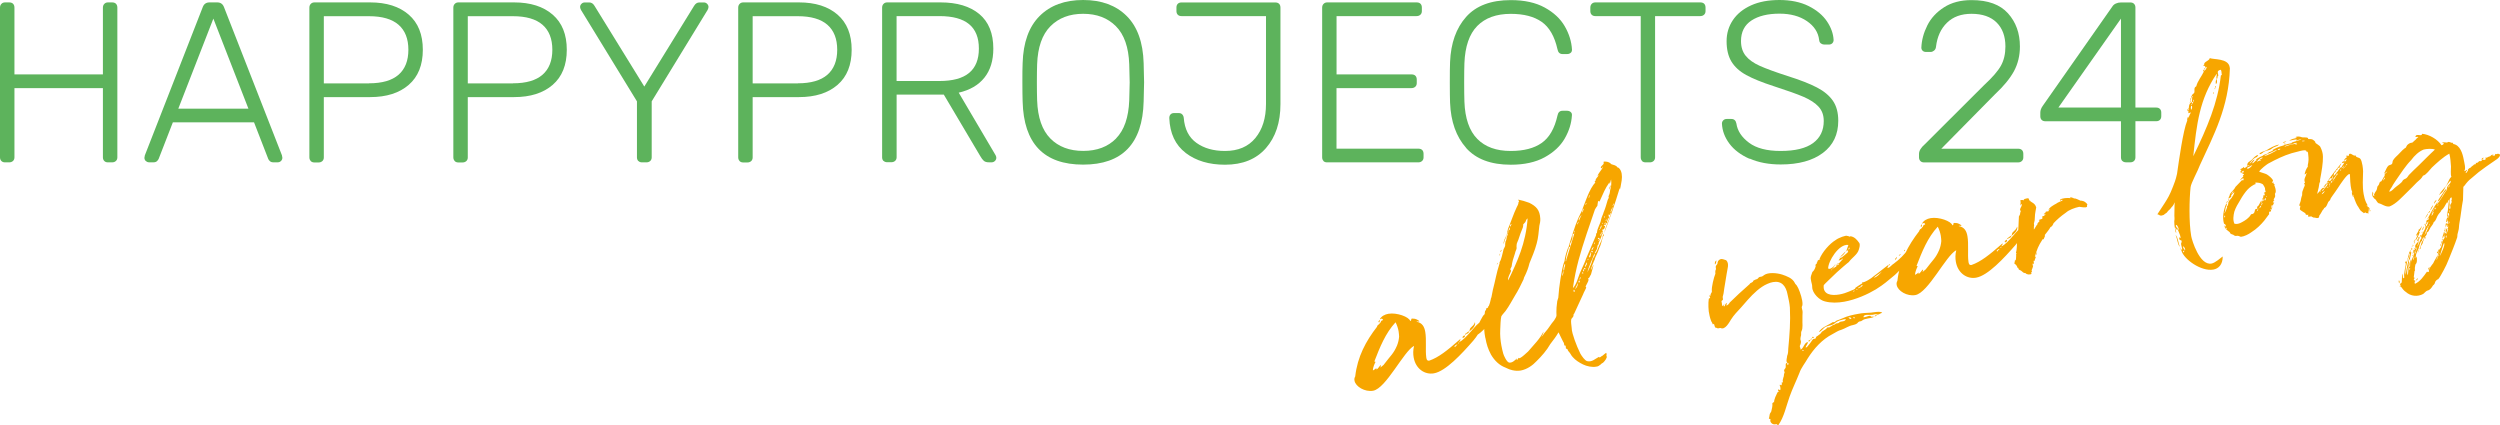
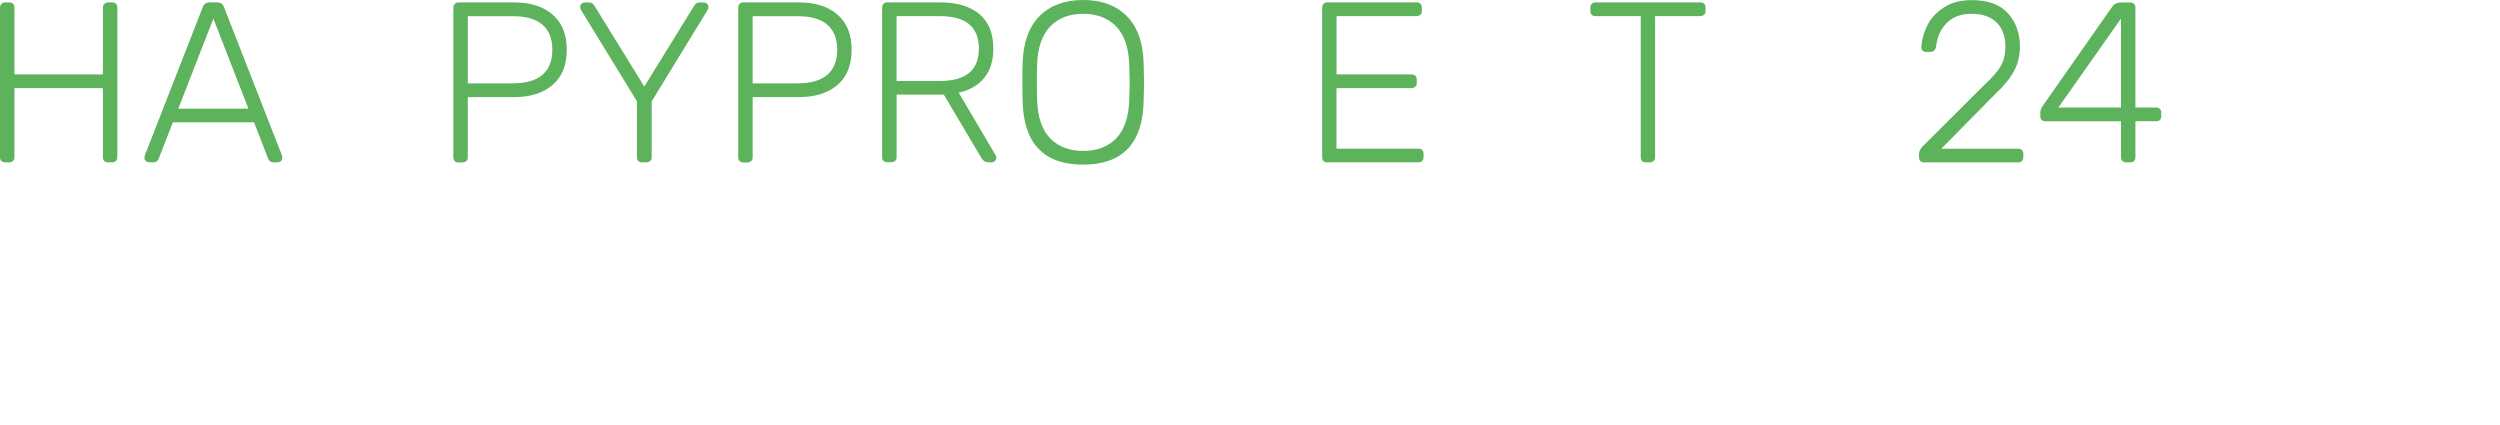
<svg xmlns="http://www.w3.org/2000/svg" id="Ebene_1" data-name="Ebene 1" viewBox="0 0 499.96 85.01">
  <defs>
    <style>
      .cls-1 {
        fill: #f7a600;
      }

      .cls-1, .cls-2 {
        stroke-width: 0px;
      }

      .cls-2 {
        fill: #5db35c;
      }
    </style>
  </defs>
  <g>
    <path class="cls-2" d="M.28,32.2c-.18-.18-.28-.43-.28-.73V1.53c0-.3.09-.56.28-.75.18-.2.43-.3.73-.3h.82c.34,0,.6.09.78.27s.28.44.28.78v13.35h17.69V1.53c0-.3.09-.56.28-.75.18-.2.43-.3.73-.3h.82c.34,0,.6.09.78.27.18.18.28.44.28.78v29.94c0,.3-.1.55-.3.73-.2.18-.45.27-.76.27h-.82c-.31,0-.55-.09-.73-.27s-.28-.43-.28-.73v-13.85H2.89v13.85c0,.3-.1.55-.3.73s-.45.27-.76.27h-.82c-.31,0-.55-.09-.73-.27Z" />
    <path class="cls-2" d="M29.15,32.2c-.18-.18-.27-.4-.27-.64l.09-.5L40.56,1.39c.24-.61.69-.91,1.33-.91h1.56c.64,0,1.08.3,1.33.91l11.6,29.66.09.5c0,.24-.09.46-.27.64-.18.18-.4.27-.64.27h-.92c-.28,0-.5-.08-.66-.23-.17-.15-.28-.3-.34-.46l-2.84-7.31h-16.23l-2.84,7.31c-.06.15-.18.3-.34.46-.17.15-.39.23-.66.23h-.92c-.25,0-.46-.09-.64-.27h-.02ZM49.68,21.73l-7.01-18.01-7.01,18.01h14.03,0Z" />
-     <path class="cls-2" d="M62.15,32.2c-.18-.18-.28-.43-.28-.73V1.53c0-.3.09-.56.28-.75.18-.2.43-.3.73-.3h11.14c3.27,0,5.84.82,7.72,2.45,1.88,1.63,2.82,3.97,2.82,7.02s-.94,5.39-2.82,7.02c-1.88,1.63-4.45,2.45-7.72,2.45h-9.26v12.07c0,.3-.1.55-.3.73-.2.18-.45.27-.76.27h-.82c-.31,0-.55-.09-.73-.27v-.02ZM73.79,16.66c2.63,0,4.6-.57,5.91-1.71s1.97-2.81,1.97-5-.66-3.86-1.97-5c-1.31-1.14-3.29-1.71-5.91-1.71h-9.03v13.44h9.03v-.02Z" />
    <path class="cls-2" d="M90.94,32.2c-.18-.18-.28-.43-.28-.73V1.53c0-.3.09-.56.28-.75.18-.2.43-.3.73-.3h11.14c3.27,0,5.84.82,7.72,2.45,1.88,1.63,2.82,3.97,2.82,7.02s-.94,5.39-2.82,7.02c-1.88,1.63-4.45,2.45-7.72,2.45h-9.26v12.07c0,.3-.1.55-.3.73-.2.18-.45.27-.76.27h-.82c-.31,0-.55-.09-.73-.27v-.02ZM102.58,16.66c2.63,0,4.6-.57,5.91-1.71,1.31-1.14,1.97-2.81,1.97-5s-.66-3.86-1.97-5c-1.31-1.14-3.29-1.71-5.91-1.71h-9.03v13.44h9.03v-.02Z" />
    <path class="cls-2" d="M127.65,32.2c-.18-.18-.27-.43-.27-.73v-11.2L116.19,1.99c-.12-.24-.18-.44-.18-.59,0-.24.09-.46.28-.64.18-.18.4-.27.64-.27h.92c.43,0,.78.23,1.05.69l9.95,16.13,9.95-16.13c.28-.46.63-.69,1.05-.69h.92c.24,0,.46.09.64.27s.28.4.28.64c0,.15-.06.35-.18.59l-11.18,18.28v11.2c0,.3-.1.55-.3.73s-.45.27-.76.27h-.87c-.31,0-.55-.09-.73-.27h-.02Z" />
    <path class="cls-2" d="M147.91,32.2c-.18-.18-.28-.43-.28-.73V1.53c0-.3.09-.56.28-.75.18-.2.43-.3.73-.3h11.14c3.27,0,5.84.82,7.72,2.45,1.88,1.63,2.82,3.97,2.82,7.02s-.94,5.39-2.82,7.02c-1.88,1.63-4.45,2.45-7.72,2.45h-9.26v12.07c0,.3-.1.55-.3.73s-.45.27-.76.27h-.82c-.31,0-.55-.09-.73-.27v-.02ZM159.55,16.66c2.63,0,4.6-.57,5.91-1.71s1.97-2.81,1.97-5-.66-3.86-1.97-5c-1.31-1.14-3.29-1.71-5.91-1.71h-9.03v13.44h9.03v-.02Z" />
    <path class="cls-2" d="M176.69,32.2c-.18-.18-.28-.43-.28-.73V1.53c0-.3.09-.56.28-.75.18-.2.43-.3.73-.3h10.68c3.3,0,5.88.78,7.75,2.33,1.86,1.55,2.8,3.86,2.8,6.9,0,2.41-.6,4.35-1.79,5.83-1.19,1.48-2.9,2.48-5.13,2.99l7.38,12.52c.09.18.14.35.14.5,0,.24-.09.46-.28.64-.19.18-.4.27-.64.27h-.55c-.46,0-.8-.1-1.03-.3s-.47-.51-.71-.94l-7.29-12.3h-9.44v12.52c0,.3-.1.55-.3.73s-.45.27-.76.27h-.82c-.31,0-.55-.09-.73-.27v.03ZM187.87,16.2c2.66,0,4.64-.54,5.94-1.62s1.95-2.7,1.95-4.87-.65-3.79-1.95-4.87-3.28-1.62-5.94-1.62h-8.57v12.98h8.57Z" />
    <path class="cls-2" d="M204.51,20.31c-.03-.91-.05-2.19-.05-3.84s0-2.93.05-3.84c.12-4.14,1.25-7.28,3.39-9.42S212.94,0,216.61,0s6.57,1.07,8.71,3.2c2.14,2.13,3.27,5.27,3.39,9.42.06,1.83.09,3.11.09,3.84s-.03,2.01-.09,3.84c-.21,8.41-4.25,12.62-12.1,12.62s-11.89-4.21-12.1-12.62ZM223.19,27.69c1.63-1.66,2.51-4.2,2.64-7.61.06-1.83.09-3.03.09-3.61s-.03-1.78-.09-3.61c-.12-3.41-1.01-5.95-2.66-7.61-1.65-1.66-3.83-2.49-6.55-2.49s-4.9.83-6.55,2.49c-1.65,1.66-2.54,4.2-2.66,7.61-.03.91-.05,2.12-.05,3.61s.02,2.7.05,3.61c.12,3.41,1,5.95,2.64,7.61,1.63,1.66,3.83,2.49,6.58,2.49s4.94-.83,6.58-2.49h-.02Z" />
-     <path class="cls-2" d="M237.12,30.58c-2.06-1.57-3.16-3.89-3.28-6.97,0-.3.08-.55.25-.73s.4-.27.71-.27h.92c.31,0,.54.09.71.27.17.18.27.41.3.69.18,2.26,1.03,3.92,2.54,5s3.41,1.62,5.71,1.62c2.63,0,4.65-.86,6.07-2.58,1.42-1.72,2.13-4,2.13-6.83V3.22h-16.91c-.31,0-.55-.09-.73-.27s-.27-.43-.27-.73v-.73c0-.3.09-.55.27-.73.18-.18.43-.27.73-.27h18.75c.34,0,.6.09.78.27s.27.44.27.78v19.29c0,3.66-.97,6.59-2.91,8.8s-4.67,3.31-8.18,3.31c-3.18,0-5.8-.78-7.86-2.35h0Z" />
    <path class="cls-2" d="M264.69,32.2c-.18-.18-.28-.43-.28-.73V1.53c0-.3.09-.56.28-.75.18-.2.43-.3.73-.3h17.88c.34,0,.6.09.78.27.18.18.27.44.27.78v.69c0,.3-.1.55-.3.73-.2.18-.45.27-.76.27h-16v11.66h14.99c.34,0,.6.09.78.27s.27.44.27.78v.69c0,.3-.1.55-.3.73-.2.18-.45.27-.76.27h-14.99v12.11h16.36c.34,0,.6.09.78.27s.27.44.27.78v.69c0,.3-.1.55-.3.73-.2.18-.45.27-.76.27h-18.24c-.31,0-.55-.09-.73-.27h.03Z" />
-     <path class="cls-2" d="M293.2,29.57c-1.99-2.24-3.06-5.25-3.21-9.03-.03-.82-.05-2.16-.05-4.02s.01-3.26.05-4.11c.15-3.78,1.22-6.79,3.21-9.03,1.99-2.24,4.97-3.36,8.94-3.36,2.72,0,4.98.5,6.78,1.49s3.14,2.24,4.01,3.75c.87,1.51,1.35,3.06,1.44,4.64v.09c0,.24-.09.44-.28.59-.18.15-.41.23-.69.23h-.92c-.55,0-.89-.32-1.01-.96-.58-2.59-1.64-4.42-3.16-5.48-1.53-1.07-3.59-1.6-6.19-1.6-2.87,0-5.1.81-6.69,2.42-1.59,1.62-2.44,4.1-2.57,7.45-.03.82-.05,2.09-.05,3.79s.02,3,.05,3.89c.12,3.35.98,5.84,2.57,7.45,1.59,1.62,3.82,2.42,6.69,2.42,2.6,0,4.66-.53,6.19-1.6s2.58-2.89,3.16-5.48c.12-.64.46-.96,1.01-.96h.92c.27,0,.51.08.71.25.2.17.28.39.25.66-.09,1.58-.57,3.13-1.44,4.64s-2.21,2.76-4.01,3.75c-1.8.99-4.06,1.49-6.78,1.49-3.97,0-6.95-1.12-8.94-3.36h.01Z" />
    <path class="cls-2" d="M328.4,32.2c-.18-.18-.28-.43-.28-.73V3.22h-9.08c-.31,0-.55-.09-.73-.27s-.27-.43-.27-.73v-.69c0-.3.09-.56.27-.75.18-.2.43-.3.73-.3h20.99c.34,0,.6.09.78.27.18.18.27.44.27.78v.69c0,.3-.1.55-.3.73-.2.18-.45.27-.76.27h-9.03v28.25c0,.3-.1.55-.3.73-.2.18-.45.27-.76.27h-.83c-.31,0-.55-.09-.73-.27h.03Z" />
-     <path class="cls-2" d="M349.88,31.76c-1.76-.78-3.1-1.79-4.03-3.04s-1.43-2.59-1.49-4.02c0-.24.09-.46.27-.64s.41-.27.69-.27h.92c.55,0,.89.3,1.01.91.21,1.46,1.05,2.74,2.52,3.84s3.57,1.65,6.33,1.65c2.9,0,5.06-.53,6.49-1.58,1.42-1.05,2.13-2.52,2.13-4.41,0-1.16-.34-2.11-1.03-2.86s-1.69-1.4-3-1.97c-1.31-.56-3.3-1.27-5.96-2.13-2.35-.76-4.19-1.51-5.52-2.24s-2.31-1.63-2.96-2.7c-.64-1.07-.96-2.42-.96-4.07,0-1.55.42-2.96,1.26-4.21s2.05-2.23,3.64-2.95c1.59-.72,3.48-1.07,5.68-1.07s4.2.4,5.82,1.21c1.62.81,2.84,1.83,3.67,3.06.83,1.23,1.27,2.48,1.33,3.73,0,.24-.08.46-.25.64s-.41.27-.71.27h-.92c-.21,0-.43-.07-.64-.21-.21-.14-.34-.37-.37-.71-.18-1.52-1-2.78-2.45-3.77-1.45-.99-3.28-1.49-5.48-1.49-2.35,0-4.22.46-5.61,1.37-1.39.91-2.09,2.29-2.09,4.11,0,1.19.31,2.17.94,2.95s1.57,1.45,2.82,2.01,3.1,1.24,5.55,2.03c2.51.79,4.46,1.55,5.87,2.29,1.41.73,2.47,1.62,3.19,2.65.72,1.04,1.08,2.38,1.08,4.02,0,2.74-1.02,4.88-3.07,6.42-2.05,1.54-4.86,2.31-8.43,2.31-2.38,0-4.45-.39-6.21-1.17l-.03.04Z" />
    <path class="cls-2" d="M384.05,32.2c-.18-.18-.28-.43-.28-.73v-.69c0-.61.38-1.25,1.15-1.92l11.87-11.84c1.68-1.55,2.81-2.86,3.39-3.93.58-1.07.87-2.33.87-3.79,0-2.04-.59-3.64-1.76-4.8-1.18-1.16-2.85-1.74-5.02-1.74-2.05,0-3.68.59-4.9,1.78s-1.96,2.79-2.2,4.8c-.03.34-.16.59-.39.78-.23.18-.45.27-.66.27h-.92c-.31,0-.54-.08-.71-.25-.17-.17-.25-.37-.25-.62.06-1.49.46-2.97,1.19-4.43.73-1.46,1.85-2.67,3.35-3.63,1.5-.96,3.33-1.44,5.5-1.44,3.27,0,5.7.88,7.29,2.65,1.59,1.77,2.38,3.98,2.38,6.63,0,1.83-.4,3.47-1.19,4.94-.8,1.46-2.06,3-3.8,4.62l-10.73,10.88h15.35c.34,0,.6.09.78.27s.27.44.27.78v.69c0,.3-.1.55-.3.73-.2.18-.45.27-.76.27h-18.79c-.31,0-.55-.09-.73-.27h0Z" />
    <path class="cls-2" d="M424.43,32.2c-.18-.18-.27-.43-.27-.73v-7.22h-15.13c-.31,0-.55-.09-.73-.27-.18-.18-.27-.43-.27-.73v-.73c0-.46.17-.91.5-1.37l13.93-19.88c.15-.24.38-.43.69-.57s.64-.21,1.01-.21h1.88c.31,0,.55.09.73.27.18.18.28.43.28.73v20.02h4.17c.31,0,.55.09.73.27s.27.43.27.73v.73c0,.3-.09.55-.27.73s-.43.27-.73.27h-4.17v7.22c0,.3-.09.55-.28.73-.18.18-.43.27-.73.27h-.87c-.31,0-.55-.09-.73-.27h-.01ZM424.16,21.5V3.72l-12.51,17.78s12.51,0,12.51,0Z" />
  </g>
-   <path class="cls-1" d="M291.94,68.13l-.12.27c1.42-.58,3.44-3.8,4.3-3.99.67.05.42.75.05,1.43-.41.69-.75,1.36-1.53,2.28-2.32,2.66-5.53,6.13-7.88,6.54-1.79.32-3.65-.87-4.05-3.18-.12-.68-.13-1.45.08-2.31-2.07,1.06-5.6,8.52-8.19,8.97-1.63.29-3.51-.82-3.72-2.01-.06-.32-.02-.57.14-.84.45-3.97,2.15-7.09,4.36-9.94.01-.17.21-.45.37-.47.2-.28.17-.19.37-.43.12-.47.28-.29.45-.45.07-.09-.22-.29-.22-.29-.16.03-.22.12-.42.16.3-.63,1.01-1,1.73-1.12,1.67-.29,4.13.62,4.36,1.44.32-.06.13-.43.29-.46.4-.07.21.04.45,0,.2-.04,1.04.31,1.08.55.01.08-.51-.07-.56.06,1.15.21,1.57.99,1.75,2.03.27,1.55,0,3.73.2,5.08.04.2.05.77.61.67,1.86-.65,3.58-2.02,5.97-4.12.07-.05.17-.19.25-.21-.01.17-.02.37-.14.35h.02ZM276.73,72.93c1.46-1.94,1.92-2.14,2.65-3.82.23-.57.37-1.17.42-1.79-.02-.32-.04-.69-.1-1.05-.11-.6-.29-1.18-.61-1.82-2.03,2.2-3.14,4.98-4.24,7.83.14.1.3.07.23.12-.1.14-.55,1.08-.52,1.69.38-.19.52-.34.69-.49v.25c.26.08.69-.78.85-.8.2-.04-.06.34-.04.46l.68-.57h-.01ZM275.67,64.35c-.01-.08.1-.14.18-.36.17,0,.03.4,0,.49-.13-.02-.17-.05-.19-.13h.01ZM291.46,68.86c-.2.04-.83.39-.47.57.08-.26.46-.41.47-.57ZM291.8,68.47s-.16.03-.2.24c.24-.04.22-.16.2-.24ZM292.94,67.04c-.03.09,0,.21,0,.29-.04.21-.32.06-.32.3-.27-.12-.12-.43.31-.59h.01ZM293.57,66.68c-.07.05-.12.02-.21,0-.03.05-.24.25-.36.27-.04-.2.08-.22.3-.38.11-.06.32-.3.52-.3-.07.3-.2.24-.26.41h.01ZM294.94,64.43c.06.11.07.19.06.32-.07.79-1.09,1.5-1.17,1.52-.05-.07.04-.21.12-.23.04,0-.09-.03-.02-.12.04-.5.93-.78,1.01-1.49ZM322.12,32.79c.62.26,1.02.19,1.36.7.13.02.17,0,.31.15.25.24.44.62.52,1.1.07.4.07.89,0,1.35-.1.39-.35,2.44-.39,1.5-1.12,3.68-1.8,5.6-3.15,9.11.3-1.32.97-2.63,1.42-4.06-.26-.08-.18.36-.35.35l-.18-.09c0,.25.31.81-.14.84-.1.14.07.15.07.15-.12.23-.24.25-.17.64-.11.1-.34.14-.3.42-.15.11-.39-.14-.4.28.36-.27.32.19.03.61-.08,0-.19.07-.2.04-.23.08-.06.34.04.48-.31-.11-.59.64-.66.89-.2.04.38-.39.41-.24-.12.47-.42,1.1-.63,1.54.02.12,0,.25-.06.34.01.08-.11.1-.11.1-.12.27-.1.59-.19.81-.11.31-.35.55-.46.86.22.08.19-.11.22-.12.35-.35.59-1.33.87-1.83.12-.27.23-.53.32-.75.28-.75.08-.5.4-1.22.07.6.11.14-.14.6-.26.82-.4,1.67-.8,2.43-.15.56-.46,1.1-.72,1.72-.12.23-.08.46-.25.66-.13.43-.53,1.16-.63,1.79.26-.13.2-.73.58-.92-.16.23-.17.44-.27.78-.08.26-.17.64-.3,1.08-.26.37-.29.71-.52.75-.13.19.04.24.05.28-.05.42-.44.98-.59,1.33-.06.13.11.14.1.31-.11.31-.46.86-.63,1.34-.57,1.17-1.15,2.54-1.75,3.79-.03.09-.17.19-.16.27-.03.05.03.16,0,.25-.14.35-.45.49-.45.69-.1.39.03,1.1.08,1.62,0,.74.33,1.66.61,2.51.25.73.76,1.96,1.14,2.71.3.52.9,1.36,1.33,1.49.99.24,1.6-.45,2.32-.82.2-.04.06.11.22.08s.28-.25.48-.29c.22-.16.61-.52.79-.63.13.06.12.47.04.69,0,0,.08-.01.07-.05.18.34-.43,1.06-.64,1.26-.1.14-.38.19-.54.42-.33.22-.46.41-.87.44-.79.18-1.94-.07-2.66-.43-.76-.36-1.55-.87-2.07-1.48-.19-.17-.27-.36-.44-.62-.19-.38-.5-.49-.62-.96-.19-.13-.21-.04-.31-.15.01-.17-.03-.4-.06-.56-.04,0-.21,0-.26-.08-.01-.08-.07-.6-.19-.62-.05-.03-.85-1.78-.96-1.96-.57.96-.81,1.25-1.64,2.34-.72,1.27-1.75,2.44-2.76,3.43-.72.78-1.85,1.63-3.16,1.87-.52.09-1.1.07-1.7-.07-.34-.06-.87-.26-1.32-.5-1.27-.47-2.22-1.41-2.92-2.6-.62-1.16-.9-2.09-1.12-3.32,0,.21-.39-1.98-.16-1.82-.05-.07-.59.6-1.25,1.04-.4.28-.56.34-.99.46-.3-.3-.34-.58-.11-.84.47-.57.4-.52.8-1.04.33-.47,1.15-2.33,1.45-2.47.26-.17.02-.82.34-.88.11-.1.03-.29.06-.38,0,0,.24-.04.38-.19,0-.29.2-.28.18-.36.12-.23.27-.78.36-1.21,0-.25.17-.44.17-.64.11-.51.16-.72.26-1.32.49-1.85.72-3.36,1.28-5.1.11-.1.02-.37.08-.46.36-.51.56-1.74.78-2.55.15-.31.34-.63.32-.75s0-.49.07-.79c.16-.23.19-.57.25-.9.07-.3.25-.45.19-.77-.01-.08.13-.19.13-.19.03-.09-.02-.12-.04-.24.03-.05.25-.21.35-.35.03-.09-.05-.28.06-.38-.27.09-.25.45-.41.73-.23.78-.68,1.72-.93,2.62-.03-.61.35-1.29.65-1.92.06-.34.12-.72.25-1.15.55-1.28,1.11-3.02,1.74-4.32.08-.22.29-.46.32-.75.09-.18-.06-.32.14-.35.04-.21-.15-.18-.16-.42.68.13,1.46.36,2.21.64,1.4.7,2.1,1.43,2.2,3.14.04.48-.07,1-.19,1.47-.13,1.13-.2,2.37-.53,3.53-.37,1.42-.98,2.79-1.44,3.94-.24.98-.55,1.78-.97,2.63-.13.19-.14.39-.22.61-.51,1.07-1.08,2.24-1.69,3.2-.67,1.1-1.12,2.04-1.91,3.12-.16.23-.59.64-.84,1.05-.15.56-.19,1.92-.22,2.7-.06,1.07.05,2.16.23,3.15.1.56.24,1.11.37,1.61.12.43.71,1.72,1.18,1.8.67.09,1.15-.49,1.54-.8.18.09-.04.21-.12.23.31.15.33-.22.47-.37.17.01.27.16.29.03.53-.26,1.08-.85,1.62-1.31,1.19-1.4,2.35-2.5,3.07-3.98-.02.33-.19.77-.43,1.06.4-.28.39-.56.78-.96.69-.74,1.12-1.59,1.77-2.32.61-.97.37-.72.48-.99.03-.05-.13-.96.15-2.85.04-.21.21-.69.21-.69.11-1.49.21-2.29.42-3.68.23-1.27.37-2.56.83-3.67.07-.79.41-1.87.66-2.53.02-.13.2-.28.23-.57.09-.43.26-.82.36-1.21.69-2.13,1.12-3.64,2.19-5.71.57-1.41,1.57-4.58,2.73-5.68-.27-.12-.1-.31.02-.33.02-.58.45-.69.62-1.13-.11-.14-.09.18-.21.2.1-.59.81-1.21,1.11-1.87-.11-.18-.16.48-.46.2-.01-.53.83-.64.53-1.2.26-.17,1.14-.04,1.51.39l-.05.02ZM299.36,52.97s-.03-.4.18-.4c-.06.13-.08.22-.18.4ZM299.91,51.19c-.14-.1.02-.37.04-.46.18.09-.12.23-.04.46ZM300.14,50.41c-.23-.16.07-.3.08-.46.18.09-.1.35-.08.46ZM304.62,44.87c.03.16-.04.46-.06.58-.32.75-.68,1.72-.91,2.49-.14.39-.36.76-.35,1.04-.05.17,0,.41,0,.66-.03.29-.26.62-.32,1-.32.96-.59,1.78-.68,2.66-.13.19-.21.45-.27.54.01.08.16.22.15.38-.19.57-.69,1.19-.57,1.86,1.81-3.72,3.53-7.42,3.89-12.4-.3.18-.3.42-.45.73-.07.09-.31.34-.41.44l-.02.02ZM302.23,44.8c-.15.07-.43.36-.15.52,0-.21.34-.63.15-.52ZM312.62,54.11c-.02.37-.27.78-.14,1.09.07-.3.28-.75.14-1.09ZM312.99,52.73c-.15.11-.36.76-.33,1.37.24-.04.14-.39.19-.53.04-.21.21-.45.14-.84h0ZM314.54,46.85c-.13.43.01.78-.24,1.19.04.24-.29.46-.32.75-.1.14.05.28.03.4.03.16-.13.19-.24.25-.28.99-.6,1.74-.66,2.78.21.04.04-.25.17-.44.51-1.52.9-3.03,1.41-4.55.2-.73.13-.43.21-1.14-.32.51.05.07-.1.59-.07.05-.11.1-.26.17ZM319.56,40.4c-.08.26-.04.46-.11.76-.16.23-.37.47-.49.74-.6,1.7-1.11,3.27-1.65,4.84-1.23,3.74-2.15,6.64-2.76,10.89.38-.39.65-.97.82-1.41.19-.53.38-1.09.55-1.53.43-1.06.96-2.01,1.31-3.06.68-1.51,1.3-3.1,1.95-4.56.11-.51-.18-.09.19-.53.01-.86.71-1.8.81-2.6.11-.55.43-1.06.52-1.48.43-1.06.49-1.4.8-2.43.22-.61.17-.19.18-.36.07-.09.04-.25,0-.41.06-.13.14-.35.2-.49.08-.26.08-.46.12-.72.23-.78.29-1.4.19-2.16-.15.31-.11.76-.34.88.03-.09.08-.26,0-.29-.98,1.4-1.12,2.04-1.87,3.6-.26.62-.26-.28-.44.32h.02ZM314.73,58.37c.41,0,.08-.5,0-.41s-.04.25,0,.41ZM315.56,56.59c-.17.44-.4.77-.57,1.21.37-.23.62-.89.57-1.21ZM315.6,44.3c.04.24-.34.39-.09.63-.11-.18.33-.47.09-.63ZM315.92,56.12c-.08,0-.16.03-.2.04-.02.13-.06.13-.02.33.26.08.22-.16.22-.37ZM316.26,42.96c-.15.31-.76.83-.45,1.14.02-.37.46-.86.45-1.14ZM316.12,55.39c-.09.18-.35.35-.19.57.04-.25.3-.42.19-.57ZM316.65,54.68c-.02-.12-.04-.2-.21-.25,0,.21-.12.23-.12.27.16-.03.2-.04.33-.02ZM316.57,41.71c-.02.37-.3.63-.19.81.08-.22.5-.66.19-.81ZM316.8,54.16c-.03-.16-.06-.32.09-.43,0,.04.03.16.11.14.13-.19.03-.29-.14-.3-.13.19-.35.59-.23.78-.01-.08.01-.17.17-.19h0ZM317.28,52.44c.02.36-.53.71-.15,1.01-.14-.34.47-.61.15-1.01ZM317.2,40.58c.01.08-.24.25-.1.39.14-.15.22-.37.1-.39ZM318.06,53.08c.25-.45.28-.75.44-1.22.1-.39.64-.77.34-1.12-.43,1.26-1.12,2.49-1.39,3.73.21-.45.51-1.07.62-1.38h0ZM317.73,51.7c-.06.13-.27.09-.27.33.25,0,.28-.5.27-.33ZM318.02,38.95c-.19.07-.4.52-.25.66.06-.34.13-.43.25-.66ZM318.15,51.29c-.22-.33.26-.62-.03-.86-.05.42-.41.73-.34,1.08.2-.04.08-.26.37-.23h0ZM318.63,49.36c-.14.15-.3.42-.37.72.28-.05.49-.74.37-.72ZM318.55,50.52c.1-.14-.02-.36-.26-.28-.16.05-.15.11.03.16.27.08.1-.14.23.12ZM318.89,48.49c-.02.13-.16.23-.02.37.06-.13.18-.4.02-.37ZM319.59,47.55c.02.12.03.16-.08.26.24-.04.28-.05.31.11-.04,0-.2.04-.21.2.48-.08.4-.52-.02-.57h0ZM320,45.68c-.01.17-.34.18-.15.31.25-.21.54-.67.44-.98-.02.13-.17.44-.2.24.01.08-.09.43-.09.43ZM320.59,46.48c-.12.47-.64,1.05-.24.04.08,0,.16-.03.24-.04ZM320.37,44.55c.02.12-.04.25.08.23.07-.09.04-.25-.08-.23ZM320.88,43.23c-.06.13-.08.22.02.36.03-.05.14-.39-.02-.36ZM321.04,44.35c0,.21-.16.27-.2.49.27.12.25-.45.2-.49ZM321.19,43.83c0,.21-.22.41.06.36-.05-.07.12-.27-.06-.36ZM321.95,37.92c-.27-.36.1-.59.09-.88.2.21-.19.53-.09.88ZM322.39,41.36c.08.48-.5.87-.2,1.18,0-.45.45-.73.2-1.18ZM322.6,40.67c0,.21-.05.42-.11.55.16-.03.3-.42.11-.55ZM376.41,62.58c-.37.02-.7.45-1.05.31-.44-.17-.68.12-1.1.07-.44.08-1.6-.21-1.6.49.41,0,.78-.22,1.22-.3.37-.02.11.18.4.18.13.02.32-.06.5.04-.75.38-1.77.23-2.41.75-.17.19-.56.1-.73.29-.3.42-.65.48-1.12.61-.84.15-1.48.67-2.3.94-.63.15-1.1.52-1.7.83-2.11,1.07-3.76,2.91-5.01,4.89-.53.95-1.31,1.87-1.66,2.91-.62,1.58-1.41,3.16-1.96,4.73-.69,1.92-1.09,4.04-2.24,5.68-.28.05-.26-.28-.56-.15-.32.06-.58-.02-.77-.19-.19-.17-.32-.39-.28-.65.1-.39-.1-.11-.3-.32.12-.27.1-.59.18-.85.01-.17.36-.51.33-.67.12-.47.26-1.07.19-1.51.04,0,.26-.37.34-.18.03-.78.41-1.38.71-2.05.12-.02.2-.04.34-.14-.14-.1-.16.03-.25-.04-.11-.18.18-.15.02-.37.11-.1.23.16.43.13.11-.31-.03-.86-.14-1,.09-.18.17.01.3.07.18-.15.19-.32.1-.59.09.03.2-.04.28-.05-.14-.34.01-.62.08-.96.16-.27.05-.62.21-.9.13-.19-.14-.34-.06-.56.04-.21.27-.33.31-.55.06-.34-.14-.79.25-.9.09.07.14.3.08.44.2-.04.18-.15.28-.25-.07-.15-.36-.18-.39-.34-.16-.42.06-.83.07-1.24.21-.45.22-1.06.23-1.51.26-2.71.46-5.32.32-8.16-.07-.89-.26-1.68-.45-2.54-.33-1.87-1.28-2.85-2.92-2.56-.36.06-.71.17-1.13.36-1.45.62-2.78,1.92-3.88,3.14-.52.54-.91,1.1-1.4,1.6-.69.74-1.46,1.53-2,2.4-.32.51-1.18,2.17-2.09,1.68-.13-.02-.36.06-.48.08-.21,0-.36-.18-.56-.15-.16-.22-.18-.54-.25-.69-.04-.24-.14.15-.29,0-.07-.4-.23-.37-.34-.76-.22-.57-.34-1.21-.44-1.81-.06-.56-.08-1.17-.06-1.75.04-.25.04-.5.07-.75.05-.17.28-.05.25-.21.09-.18-.22-.33-.17-.5.1.11.15.14.29.03-.08-.48.33-.47.24-.94-.08-.68.39-2.65.71-3.4-.01-.08-.07-.64.07-.75.15-.31-.09-.52.03-.78,0-.04.22-.37.3-.42.04-.46.15-.8.65-.97.31-.1.72.12,1.11.22.7.7.2,1.81.1,2.68-.18,1.3-.45,2.54-.62,3.92-.04.25-.12.47-.17.68,0,.21,0,.29.04.44.06.36-.2.24-.29.46.06.32.11.6.14,1,.19-.11.32-.3.49-.5-.08.26-.32.3-.15.56.29.03.15-.56.59-.64.15.18-.2.24-.08.46.28-.05.55-.38.67-.61,1.19-1.19,2.43-2.31,3.99-3.69.07-.3.66-.24.71-.66.22-.16.49-.25.8-.35.22-.16.3-.42.58-.43.33-.02.55-.14.76-.34.84-.6,2.55-.45,3.64-.11.87.3,2.05.7,2.51,1.65.09.27.31.36.43.58.32.43.87,1.89,1.06,2.97.09.52.09.97-.04,1.15-.16.23.14.79.12,1.13,0,.49-.06,1.03-.03,1.48-.05.66.15,1.78-.2,2.37-.12.23-.03.54-.07.79-.1.39-.23.82-.04,1.19.04.2-.05.66-.18.85-.15.31.24.65.07.85.64-.11.8-1.53,1.5-1.49.11.18-.47.82-.43,1.06.35.14,1.35-1.67,1.55-1.71.12-.02.33-.02.4-.07.16-.23.09-.43.4-.52.18-.15.66-.44.75-.66.22-.41.93-.53,1.21-1.03.23-.08.47.08.66-.2.16-.03.33-.22.48-.29.2-.04.32-.06.46-.2.2-.24.56-.06.77-.3.34-.39,1.14-.04,1.36-.69-.05-.03-.72.09-.84.15-.44.08-1.05.35-1.36.65-.37.43-1.31.48-1.84.73-.49.25-.79.88-1.37,1.06.56-1,1.82-1.34,2.73-1.95.1-.14.13.02.33-.02.2-.04.32-.26.52-.34.39-.11.77-.3,1.19-.46.95-.45,2.09-.7,3.13-.88.87-.19,1.69-.17,2.54-.24.37-.02,1.98-.39,2.23.06h0ZM342.95,52.86c-.05-.28.04-.7.32-.75-.02.13-.11.76-.32.75ZM360.74,70.12c-.07-.15-.19-.17-.35-.14,0,.04.09.07.11.18.08-.01.12-.02.24-.04h0ZM361.66,68.12s.24-.04.34-.18c.1.31-.12.27-.3.38l-.04-.2ZM362.04,67.93c.03-.09.12-.23.28-.25.04.2-.12.23-.28.25ZM371.79,48.52c.28.4.06,1.01-.07,1.45-.28.95-1.4,1.6-1.99,2.44,0-.04-2.18,1.82-2.35,2.01-.77.75-2.64,2.51-2.66,2.6-.23,1.92,1.53,2.15,3.12,1.87.76-.13,1.45-.38,1.91-.58.49-.25,1.36-.44,1.3-.76.25-.21,1.29-.84,1.29-.84.12-.02.11-.1.04-.25.47.12,1.98-.88,2.26-1.17,1.27-.92,2.05-1.63,3.07-2.38-.04.25-.13.43-.3.63.09.03.25.04.33-.02.12-.02.85-.76.97-.78,1.13-.81,2.17-1.9,2.73-2.69.45-.49.68-.78.98-1.2.61.18.46.74.36,1.12-.14.6-.47,1.07-.85,1.71l-.51.62c-.78.96-1.53,1.82-2.48,2.69-1.76,1.42-1.92,1.69-3.8,2.88-1.63.98-3.99,2.05-6.34,2.47-1.31.23-2.62.26-3.83-.06-1.07-.22-2.54-1.6-2.56-2.87.03-.74-.47-1.47-.23-2.25l.27-.78c.15-.07.52-.54.66-1.14-.18-.54.31-.34.21-.69.04,0,.2-.24.14-.35.12-.23.44-.28.6-.35-.09-.07-.16.03-.21,0,.56-1.45,2.07-3.15,3.26-3.85.5-.42,2.16-1.03,2.28-.81.36-.06.42.29.67.05.8.11,1.32.71,1.75,1.33l-.02-.05ZM362.43,67.61c-.03-.16-.04-.24.16-.27.33.23.04.24-.16.27ZM368.07,51.63c.52-.3.94-.74,1.33-1.05.19-.11.22-.37.21-.45,0,0-.07.05-.14.15.02-.13.11-.31.02-.33-.02.13-.16.27-.26.37.05-.42.32-.96.42-1.34-1.94-.27-4.09,3.34-4.05,4.73l.34.06c.38-.15.6-.35.85-.56.23.16-.71.66-.58.92.08-.26.28-.29.33-.47.08,0,.24-.04.31-.1-.01-.08.24-.29.19-.11l.24-.25c-.05-.28.03-.29.18-.4.01.08,0,.21-.07.3.11-.1.18-.15.3-.14-.08-.44.87-.89.87-1.34-.08.22-.58.43-.86.48.02-.13.16-.23.26-.41-.02-.11-.03-.19-.04-.24.09.03.13.06.15.18h0ZM367.06,52.91c-.02.13-.1.14-.08.26-.25-.04-.05-.28.08-.26ZM367.66,52.8h-.21s.05-.18.22-.17c.01.08-.02.13-.01.17ZM368.02,51.34c.31-.34.77-.75,1.08-1.09-.13.43-.83,1.13-1.08,1.09ZM369.66,49.91c.2-.04.31-.34.17-.44,0,.21-.26.17-.17.44ZM370.25,63.73c-.06-.32-.41-.25-.58-.27.07.19.32.43.58.27ZM370.86,58.09c-.12.02-.23.08-.28.25.15-.11.36-.06.28-.25ZM370.93,63.61c-.03-.16-.11-.18-.21-.25-.17.19.03.4.21.25ZM371.46,57.78c-.08,0-.24.04-.26.13.12-.02.27.12.26-.13ZM372.52,57.06c-.17-.05-.37-.02-.34.18-.15.11-.62.23-.62.44.23-.08.88-.36.96-.62ZM373.07,56.47c.43-.57,1.1-.73,1.65-.86-.57.51-1.46,1.03-2.14,1.36.05-.17.49-.7.49-.5h0ZM376.34,54.3c-.57.51-1.29.84-1.58,1.26.74-.25,1.1-.73,1.58-1.26ZM375.39,63.11c-.07.05-.39.11-.5.21.03-.29.27-.33.5-.21ZM377.84,53.05l-.04-.2c.19-.11.26.28.04.2ZM378.97,51.99c-.06-.36.34-.39.34-.63.19.17-.16.48-.34.63ZM400.37,49l-.12.27c1.42-.58,3.44-3.8,4.3-3.99.67.05.42.75.05,1.43-.41.69-.75,1.36-1.53,2.28-2.32,2.66-5.53,6.13-7.88,6.54-1.79.32-3.65-.87-4.05-3.18-.12-.68-.13-1.45.08-2.31-2.07,1.06-5.6,8.52-8.19,8.97-1.63.29-3.51-.82-3.72-2.01-.06-.32-.02-.57.14-.84.45-3.97,2.15-7.09,4.36-9.94.01-.17.21-.45.37-.47.2-.28.17-.19.37-.43.12-.47.28-.29.45-.45.07-.09-.22-.29-.22-.29-.16.03-.22.12-.42.16.3-.63,1.01-1,1.73-1.12,1.67-.29,4.13.62,4.36,1.44.32-.06.13-.43.29-.46.4-.07.21.04.45,0,.2-.04,1.04.31,1.08.55.01.08-.51-.07-.56.06,1.15.21,1.57.99,1.75,2.03.27,1.55,0,3.73.2,5.08.04.2.05.77.61.67,1.86-.65,3.58-2.02,5.97-4.12.07-.05.17-.19.25-.21-.01.17-.02.37-.14.35h.02ZM379.69,51.2l.17-.19c.02-.13.16-.23.25-.21-.06.13-.18.36-.42.4ZM380.75,50.24c.05-.17.12-.27.24-.29-.03.09,0,.29-.24.29ZM385.16,53.81c1.46-1.94,1.92-2.14,2.65-3.82.23-.57.37-1.17.42-1.79-.02-.32-.04-.69-.1-1.05-.11-.6-.29-1.18-.61-1.82-2.03,2.2-3.14,4.98-4.24,7.83.14.1.3.07.23.12-.1.14-.55,1.08-.52,1.69.38-.19.52-.34.69-.49v.25c.26.08.69-.78.85-.8.2-.04-.06.34-.04.46l.68-.57h-.01ZM384.1,45.23c-.01-.08.1-.14.18-.36.17,0,.03.4,0,.49-.13-.02-.17-.05-.19-.13h.01ZM399.89,49.74c-.2.04-.83.39-.47.57.08-.26.46-.41.47-.57ZM400.23,49.35s-.16.03-.2.24c.24-.04.22-.16.2-.24ZM401.37,47.92c-.03.09,0,.21,0,.29-.04.21-.32.06-.32.3-.27-.12-.12-.43.31-.59h.01ZM402,47.56c-.07.05-.12.02-.21,0-.03.05-.24.25-.36.27-.04-.2.08-.22.3-.38.11-.06.32-.3.52-.3-.07.3-.2.24-.26.41h.01ZM403.37,45.31c.06.11.07.19.06.32-.07.79-1.09,1.5-1.17,1.52-.05-.07.04-.21.12-.23.04,0-.09-.03-.02-.12.04-.5.93-.78,1.01-1.49ZM417.39,41c-.07.09.06.32-.06.38-.33.22-1.11,0-1.52-.02-.95.21-2.03.6-2.67,1.17-1.02.71-1.77,1.38-2.46,2.11-.14.35-.26.62-.64.81-.21.45-.66.93-1.12,1.55.15.38-.23.53-.18.85-.12.02-.18-.09-.28.05-.81,1.25-1.12,2-1.52,3.46.07.15.23-.08.2-.24.1.35-.29.71-.22,1.06-.49-.24,0,.45-.25.66-.13-.02-.02-.12-.08-.23-.15.11-.03.29-.13.43,0,.04.05.03.13.02,0,.45-.25.7-.3,1.08.05.28.21.25-.07.3-.07.09.06.32.06.32-.25.21-1,.18-1.17-.12-.63-.09-.44-.17-.96-.53-.14-.1-.56-.15-.5-.49-.01-.08-.05-.07-.17-.05-.13-.51-.41-.71-.65-.87.05-.17.12-.47.15-.8.04,0,.07.19.16.22,0-.41.1-.84.05-1.32.11-.06.13-.19-.04-.2.21-.65.21-1.84.23-2.42.26-1.81.3-2.96.37-4.9.07-.09.29-.46.25-.66,0-.21.16-.23.1-.39-.04-.2-.15-.18-.11-.39.06-.38.43-.61.31-1.04-.27.09-.32.3-.34.43-.04-.2.22-.61.11-.8.07-.09-.08-.23,0-.41.4-.07.33-.02.71.04-.19-.13.08-.22.12-.27.08,0,.58-.22.8-.1.05.28.12.22.32.64.03-.09.04-.21.04-.25.03.16.04.24.27.36.41.25.7.45.88,1.03-.05.42-.27,1.24-.27,1.97-.02.58-.03.74-.19,1.26.04.2.1.56-.07.75.28-.05-.05.17.08.44.24-.29.41-.73.75-1.11-.23-.16.32-.3.41-.69-.04,0-.3.14-.14-.1.06-.13.52-.09.68-.32.02-.13-.05-.28-.06-.36.08,0,.33-.22.27-.09.29,0,.13-.43.44-.28-.04-.2-.18-.09-.38-.06.02-.37.4-.07.3-.42.24-.04-.1-.11.26-.17-.16.03.25,0,.22-.12v.21c.32-.26.1-.35.44-.49-.15-.18-.32.26-.3.14.08-.5,1.16-1.1,1.54-1.29.24-.25,1.33-.6,1.31-.72-.2-.21-.4.07-.54.18-.01-.08.1-.35.03-.29.36-.27,1.49-.39,2.09-.28.04,0-.01-.08-.15-.14.19-.07.45,0,.63.09.12-.02.15.14.23.12.22-.12,1.05.35,1.27.43.16-.03.51.07.68.13.27.12.84.59.67.74h-.02ZM407.24,50.97c-.04-.2.07-.3.11-.55.02-.13.08.48-.11.55ZM440.8,12.92c-.11-.6,1.02-.71,1.12-1.3.75.32,3.66.01,3.97,1.76l.05.28c-.22,7.82-3.26,13.39-6.01,19.4-.38,1.09-1.76,3.54-1.85,4.38-.25,2.3-.36,7.02.13,9.8.14.79,1.66,5.89,4.05,5.47.76-.13,1.88-1.19,2.25-1.42,0,1.64-.84,2.44-1.88,2.62-2.43.43-5.91-2.07-6.38-3.79.19-.07.16-.27.12-.47-.04-.24-.13-.51-.17-.71s-.03-.4.11-.51c-.02-.12,0-.25-.11-.39-.28.05-.35-.14-.38-.3s0-.25.08-.26c.04,0,.09.03.23.16-.17-.95-.56-1.33-.73-2.25.2.46.32.64.36.63-.06-.36-.21-.74-.48-1.06-.22.16-.13.19-.12.27.03.16.26.28.33.72-.29,0-.27-.16-.36-.43-.12.02-.11.1-.08.22.04.24.13.51.18.79-.2.04-.24-.65-.27-.85-.05-.52-.12-.22-.14-1.49.08-.22.04-.95.02-1.07,0-1.6.06-2.43.06-2.67-.25.7-.61.97-.64,1.01-.09.18-.34.43-.69.74-.17.19-.16.27-.34.39-.56.34-.38.39-.74.46-.38.15-.61.03-.76-.11-.09-.03-.29-.03-.27-.12.12-.23,1.01-1.49,1.42-2.17.61-.97,1.03-1.61,1.7-3.37.22-.61.52-1.24.79-2.51.39-2.65,1.19-8.6,2.05-10.68-.07-.15.03-.54.19-.81l.02.36c.19-.57.44-1.02.53-1.16-.28.05-.42.16-.46.16-.12.02-.03-.4-.04-.48.16-.03-.15-1.53.68-1.72l.08.23c-.14.15-.21.2-.18.36.02.12.35-.55.38-.64v-.04l-.28.09c-.02-.36.11-.55.03-.99l-.15.07c-.06-.32.45-.94.44-.77.5-.42-.16-1.12.56-1.49.26-1.07,1.08-1.99,1.5-2.92.05,0,.02-.05-.11-.14-.04-.24.39-.56.16-.03.24-.04.56-.55.52-.75s-.26.17-.3.18c-.02-.12-.03-.16.05-.17l-.07-.19c-.13-.02-.15-.14-.35-.14-.04-.2.19-.07.18-.15v-.03ZM435.95,49.36c-.48-.41-.49-1.59-.87-2.35.47.33.53,1.63.87,2.35ZM436.36,50.07l-.12.02c-.09-.03-.12-.22-.15-.38s-.06-.32-.14-.34l.41.71h0ZM436.55,49.26c.06.36.25.73.46.74-.04-.24-.11-.64-.46-.74ZM436.82,50.07c-.19.11-.29.21-.26.41.19-.07.29-.21.26-.41ZM437.57,21.77l.11.39-.19.07c.01-.17-.11-.39.08-.46h0ZM437.54,21.61c.15-.07.17.01.07.15,0,0-.05-.07-.07-.15ZM438.02,20.38c-.02.13-.01.17-.09.18-.01-.08-.03-.16.09-.18ZM438.05,20.09c.01.08.07.15.07.19s-.03.09-.11.1c-.04-.24-.05-.28.03-.29h0ZM438.1,19.67c.07-.05.06-.13.14-.15.01.08-.04.21-.11.31.01.08.04.24-.08.26.02-.13-.07-.4.05-.42h0ZM438.39,21.34s-.01-.08-.04-.2c-.32.06-.21.45-.18.85.1-.14.27-.33.21-.65h.01ZM438.39,19.46s.04,0,.08-.01c.12-.02.11-.06.08-.22-.16.03-.18.15-.16.23h0ZM438.63,20.36c.2-.04.11-.31.09-.43-.2.04-.03.29-.09.43ZM443.28,15.77s-.01-.08-.02-.12c-.06-.36.11-.51.04-.91-3.42,5.06-4.01,10.08-4.68,16.51,2.83-5.82,4.89-10.69,5.52-16.16l.19-.11s-.01-.08-.02-.12c-.04-.2-.02-.36-.06-.56-.02-.12-.07-.19-.1-.35-.52.09-.69.28-.62.68,0,.04.07.15.08.23-.04,0-.03.05.02.32-.35.1.04.48-.35.59.02.12.04.2.05.28.06.32.07.6-.19.77-.07-.4-.02-.82.14-1.05ZM440.83,13.74s.02-.13.18-.15c.02.12-.13.43-.18.15ZM442.72,18.4c-.03.09.1.31-.05.42-.01-.08-.1-.35.05-.42ZM442.98,17.54c.01.08.08.23-.07.3-.01-.08-.04-.24.07-.3ZM443.08,17.19s.02.12.03.16c0,.04.03.16-.13.19.01-.17-.09-.27.1-.35ZM468.48,32.42c.29.03.23-.33.43-.36-.08.71.2-.04.43-.12-.19-.17-.39.11-.56.1.11-.31.34-.43.66-.69,0-.04-.21,0-.26-.08,0-.21.26-.17.44-.08.08-.01.24-.25.11-.31.41-.48.82.43,1.39.21-.05.42.63.34.9.66.2.21.34.76.44,1.32.07.4.11.84.12,1.17-.03,1.48-.16,3.06.11,4.57.11.6.24,1.14.51,1.71l.3.56c-.2.04-.1-.11-.26-.08.29.24.26.28.28.44.29-.21.44.62.55.76l-.23.08c.19-.11,0-.49-.15-.63.14.55-.2.73.02,1.06-.28-.2-.44.08-.66-.25-.12.02-.11.1-.1.14-.13-.02-.15-.14-.32.06.06-.34-.35-.14-.37-.47-.18.15-.6-.84-.85-1.12-.28-.44-.78-1.87-.83-2.15-.15.11.07.4.08.48-.21-.04-.33-.68-.33-.96.25.24-.06-.32-.11-.6-.17-.71-.27-2.25-.27-2.94-.02-.12-.13-.06-.14-.1-.48.08-1.81,2.08-2.16,2.63-.9,1.39-1.59,2.16-1.62,2.46-.12.23-.02.13-.27.33s-.31.79-.65,1.18c-.07.09-.26.13-.33.22-.04,0,.03.16-.26.37-.28.5-.56,1-.73,1.19.04.24-.02.37-.3.42-.24.04-.34-.06-.63-.09-.27.09-.72-.36-.74-.24-.19.11-.21,0-.52.05-.06-.11-.04-.2.06-.38-.36.06-.6.07-.63-.3-.69-.41-.7-.45-.7-.45-.09-.03-.23-.12-.28-.2-.23-.16-.04-.44-.03-.65-.01-.08-.02-.12.05-.17-.08,0-.13-.02-.17,0-.18-.09-.04-.2.2-.98.04-.21.09-.67.29-1.16-.02-.32,0-.7.18-1.06.23-.78.51-.83.23-1.27-.04-.2.2-.04.16-.23-.36-.63.29-1.36.24-1.64.04,0,.11-.06.18-.15-.29-.03-.26.17-.5.21.11-.55.24-.98.66-1.59-.06-.36.02-.33.07-.75.15-.8,0-1.43-.07-2.28.07-.05-.11.06-.09.18-.11.06-.22-.29-.26-.32-.23-.12-.51-.07-.71-.04-.64.11-1.45.38-2.2.55-1.6.49-3.07,1.2-4.72,2.1-.26.17-1.39.98-1.77,1.58.31.15,1.26.39,1.53.55.41.25,1.08.79,1.24,1.21.05.28-.17.19-.22.41.19.13.28-.05.4-.07-.29.21.11.39.18.54-.07.09-.07.05-.12.02.16.42.43,1.03.27,1.55l-.12.23c0,.25.11.39,0,.66,0,0-.22.41-.25.45.03.16.15.14.12.22-.2.04-.16.23-.29.46.14.1.16-.27.28-.05-.09.18-.22.37-.26.62-.15-.18-.2.04-.4.07.29.03,0,.25.04.44.19-.11.15-.31.26-.41,0,.41-.3.63-.31,1.04-.12.02-.17.19-.24.04-.19.07-.09.43-.11.55-.07.09-.24.25-.27.33l-.7.94c-.64.77-1.51,1.66-2.62,2.35-.51.38-1.38.82-2.06.89-.13-.02-.36-.18-.65-.21-.24.04-.48.08-.71-.08-.2-.21-.39-.14-.67-.33-.19-.13-.08-.23-.27-.36-.44-.37-.98-.65-.96-1.26.17,0,.22.08.22.29.2-.24-.07-.6-.33-.68-.4-1.32-.06-2.9.47-4.06.23.16-.05.62-.11.76-.13.43-.12.92-.31,1.24.16-.03.48-.99.57-1.21.02-.13-.19-.17,0-.21.19-.11.26-.62.26-.82.18-.36.43-.61.63-.85.16-.23.55-.83.57-1.17-.17.19-.73.54-.64.77.1.31-.46.41-.55.59-.02-.32.23-.53.26-.82.06-.34.6-.76.83-1.09.24-.25.21-.45.53-.71l1.04-1.08c.15-.07.17,0,.29,0,.19-.11-.04-.24.09-.43-.41.03-.4.28-.75.38.28-.29.44-.53.69-.74-.01-.08-.09-.07-.11-.18.07-.05.22-.12.24-.25l-.73-.4c0-.21.11-.31.22-.41-.03-.16-.22-.08-.31-.11.24-.25.57-.26.77-.54.19-.07-.02.13.08.23.32-.06.44-.28.67-.4-.26-.77.61-.97.88-1.3.35-.35.82-.96,1.35-.93-.17-.01-.17.19-.24.29-.17.19-.26.17-.41.24-.53.26-.85.76-1.19,1.19.54-.18.46-.65,1.01-.79-.12.27-.37.47-.49.74.37.02.53-.5.92-.61-.05-.07-.13-.06-.13-.06.1-.35,1.37-.85,1.37-.85.19-.32,1.25-.34,1.18-.74.34.06.42-.2.82-.23.04-.21-.1-.11-.22-.08.55-.38,1.5-.8,2.25-.97.53-.26,1.17-.37,1.88-.53,0-.04-.09-.03-.22-.08.63-.15,1.4-.45,1.99-.6-.19-.13-.83.19-1.04.18-.03-.16.12-.02.17-.19-.42-.05-1,.18-1.56.23.44-.32.99-.42,1.58-.57-.09-.07-.22-.08-.3-.07.07-.3,1-.18,1.14-.08.44.17.98-.05,1.39.21.05.03-.19.11.07.19.21,0,.53-.01.75.07.13.06.74.44.61.67-.03.05.92.57,1.01.85.32.64.51,1.26.51,1.96.04,1.14-.26,2.95-.58,4.61.05.28,0,.45-.13.68-.09.67-.11.8-.45,2.13.36-.31.64-.77,1.07-1.17.21,0,.36-.06.38.06-.15.11-.63.4-.31.55.26-.62.8-.84.98-1.44-.48.08-.34.43-.68.78-.12-.22.16-.27-.02-.36-.05.17-.15.31-.34.43l.74-.95c.04.2.24-.04.21-.2l-.12.02c1.3-1.95,2.13-2.83,2.9-3.83.08.23-.47.61-.26.86-.51-.07-.48.33-.5.42-.22.12-.43.12-.33.47-.23-.16-.11.06-.11.06-.03.05-.2.04-.12.02-.19.11-.08.5-.25.66.36-.06.55-.63.87-.89.12-.23.39-.6.56-.75.07-.05.47-.12.24-.29.27-.09.26-.41.57-.71l-.56.1s.06-.13.33-.47c.09.07,0,.21-.15.31v-.03ZM444.91,43.12c-.12.02-.14.39.06.36,0-.04.06-.38-.06-.36ZM445.09,45.54c.02.12.07.19.22.29.01-.17-.02-.32-.22-.29ZM445.23,40.52l.16-.27s.13.02.14.1c-.16.03-.15.31-.3.18h0ZM445.69,40.11c-.17-.05,0-.25.03-.29.13.02.1.35-.03.29ZM446.62,38.19c-.12.23-.3.38-.43.57.27-.09.51-.38.43-.57ZM451.05,36.51c-.1.14.11.18.02.32-.33.02-1.24.67-1.61,1.1-.45.49-1.01,1.28-1.44,2.06-.48.78-.92,1.51-1.19,2.34-.19.77-.32,1.69.02,2.41.43.13.98,0,1.51-.31.6-.31,1.38-.82,1.75-1.46.08-.26.4-.07.56-.3.19-.11.22-.41.29-.67.07-.3.26-.13.48-.29-.07-.19-.01-.08-.06-.36.5-.21.58-1.13.93-1.23.03.16-.25.45-.15.56.05-.17.15-.31.26-.41,0-.04-.02-.12.05-.17.04,0,.3.07.27-.09-.31-.15-.09-.72-.06-1.01.04,0,.28.2.24-.04-.33.02.15-.07.04-.21l-.22-.08c.07-.3.38-.19.35-.35-.04-.2-.12-.22-.13-.71-.02-.12-.31-.6-.42-.75-.51-.32-.92-.33-1.5-.35h.01ZM448.68,34.47c-.02-.12,0-.29.14-.35-.23.08-.47.12-.6.35.17,0,.27.12.45,0h0ZM449.43,33.81c.5-.17.81-.51,1.01-.79-.44.08-.54.42-.95.41-.03.09-.08.22-.06.38ZM449.49,33.23c.12-.02.37.02.34-.18-.16.03-.32.06-.34.18ZM451.63,41.82c-.2.04-.22.16-.3.38.2-.04.28-.25.3-.38ZM452.5,31.43c-.66.24-.97.58-1.15.94.23-.08.36-.31.78-.26,0-.21-.22-.08-.25-.24.25.04.26-.17.54-.18-.11-.14.1-.14.08-.26ZM451.8,41.63c-.08,0-.07.05-.19.11.16-.03.24-.04.19-.11ZM452.28,41.1c-.32.06-.36.27-.45.49.36-.06.3-.38.45-.49ZM451.86,30.81c-.02-.36,1.12-.61,1.35-.73.81-.51,1.67-.99,2.54-1.18-.16.27-.48.33-.78.46-.39.11-.63.4-1.01.59-.38.15-.87.19-1.24.42-.26.17-.52.54-.87.44h0ZM452.35,40.55c.07.15-.24.29-.08.46.07-.05.3-.38.08-.46ZM452.52,39.66c.11.18-.04.21-.04.25-.2.04-.09-.27.04-.25ZM455.41,30.02c-.32.06-.48.04-.66.2-.56.34-1.46.54-1.96,1,.87-.19,1.79-.77,2.62-1.2ZM453,39.62s-.26.37-.04.46c0-.04.03-.05.15-.07-.05-.07.06-.58-.11-.39ZM453.33,39.15c-.11.06-.18.15-.16.27.12-.02.1-.14.16-.27ZM454.13,41.79c-.13-.06-.02.13-.08.22.12-.02.11-.1.08-.22ZM456.07,29.78c-.18-.09-.49,0-.58.22.17.05.44-.08.58-.22ZM457.24,28.26c-.03.09-.52.3-.72.33.08-.22.36-.27.72-.33ZM457.03,28.71c.09.27-.18.15-.32.06l.32-.06ZM459.39,28.58c-.42-.05-.52.09-.87.19-.63.15-1.59.32-1.66.58l1.28-.43c.27-.09,1.22-.09,1.25-.34ZM459.43,28.82c-.08.01-.42-.05-.39.11.09.03.32-.06.39-.11ZM460.91,28.15c-.16.03-.43-.13-.56.1.16-.03.51.07.56-.1ZM464.14,38.07c-.02.13-.22.16-.24.29.2-.04.4-.28.24-.29ZM464.9,38.18c-.29.21-.5.42-.62.68.35-.1.64-.56.62-.68ZM465.61,37.32c-.2.04-.22.16-.32.3.19-.07.25-.21.32-.3ZM465.5,36.72c.12-.02.1-.14.15-.31-.09-.07-.25,0-.15.31ZM465.99,36.96c-.11.1-.2.24-.22.41-.51.83.24-.25.22-.41ZM466.05,36.13c.3-.18.08-.26.29-.46.02.12-.13.19.04.2.12-.27.13-.43.24-.49-.09-.03-.21-.25-.23-.16.23.16-.17.64-.3.38-.12.23-.39.36-.47.57.19-.07.22.08.45-.04h-.02ZM465.9,36.69s-.2.28,0,.29c-.02-.12.32-.3,0-.29ZM466.41,36.07c.03.16-.56.3-.15.52,0-.21.34-.43.15-.52ZM466.76,35.97c.03.16-.34.39-.23.57-.06-.32.41-.44.23-.57ZM467.35,34.64c-.15.56-.66.89-.82,1.37.38-.15.5-.66.74-.95.15-.11.37-.23.09-.43h0ZM468.19,33.84c-.16.03-.17.19-.15.31.21.04.1-.14.15-.31ZM468.25,33.71c.22-.12.57-.51.55-.63-.2.28-.43.36-.55.63ZM468.48,33.87c.16-.23.4-.32.44-.53-.19.07-.32.3-.44.53ZM469.08,33.07c.03.16-.13.19-.12.27.09.03.25-.21.12-.27ZM469.44,32.76c-.2.04-.26.17-.24.29.13.02.14-.15.24-.29ZM493.4,33.99c-.12.23-.34.43-.3.63.24-.04.37-.47.48-.53.04,0-.11-.14,0-.21.3-.38.37-.23.58-.43-.01-.08.5-.42.5-.42.15-.31.2-.04.42-.2.19-.07-.07-.19.07-.3.28.2.5-.21.68-.32.08,0,.21.04.33.02.19-.07.19-.32.35-.35.15-.11.09.03.1.11.3.07.38-.15.58-.18-.14-.1-.1-.11-.18-.3.31.15.58-.18.86-.23.25.04.18-.4.88-.36-.56.1-.25.21.12.22.29-.71.22-.12.55-.38.64-.07.8.35-.02,1.03-.22.16-.62.44-2.23,1.54-1.1.77-1.82,1.34-2.99,2.37-.4.28-.95.9-1.24,1.32-.14.15-.2.28-.31.34l-.07,2.63c-.3,1.53-.41,3.02-.71,4.59-.11.51-.05,1.11-.24,1.68-.13.43-.2.73-.2,1.18-.51,1.52-1.12,2.98-1.69,4.39-.28.75-.64,1.5-1.01,2.18-.32.51-.7,1.39-1.11,1.83-.12.02-.31.1-.57.47-.11.31-.11.51-.48.78-.22.41-.62.93-1.05,1-.32.06-.65.52-.9.69-1.12.61-2.5.48-3.48-.41-.23-.12-.73-.65-.81-.88-.14-.1-.4-.18-.47-.33.17,0,.11.18.31.11-.07-.15-.17-.26-.18-.58.27.16.22-.37.34-.14l.08-1.86c.15.38.14.55.16.91.11.18.17-.19.28-.05-.18-1.03.29-2.06.32-3.09.11-.1.28-.29.62-1.83.03-.29.3-.42.25-.66.24.2-.28.75.15.38.16.22-.26,1.11-.19,1.47-.32.06-.21.65-.21.9-.16.03-.03-.16-.04-.2-.19.11.14.79-.14.84-.15.31-.26,1.32-.12,1.66.21-.45.11-1.25.24-1.64.11-.1.15-.07.27-.09.04,0,.03-.05.06-.13.11-.31.09-.67.16-.97.22-.61.71-1.31.59-2.03-.21.2.03.4-.31.59.1-.39.08-.46.23-.82.04,0,.06.11.14.1.26-.13-.21-.25.02-.37.16-.03-.03.09.23.12l-.11-.6c0-.21.52-.79.7-.9-.05.42-.21.65-.31,1.04.41-.48.48-1.23.89-1.71,0-.04-.04-.2-.12-.22l.45-.94c.21-.45.46-.65.49-1.19.03-.05.2-.04.2-.04.08-.22.4-.77.36-1-.1.14-.37.47-.43.61-.21-.04.07-.3.05-.42.1-.14-.13-.02-.07-.19.19-.11.05.07.12-.27.28.2.42-.16.41-.44-.09-.07-.14.35-.34.39.68-1.27,1.29-2.44,2.12-3.57-.1.35-.14.35-.26.62.84-.84,1.36-2.04,2.16-3.12-.29-.69.99-1.16.64-1.71-.35.35-.6.8-.98,1.2v-.04c.51-.58.6-1.42,1.17-1.93-.21-.5-.06-1.5-.08-2.07-.07-.85-.1-1.7-.33-2.56-1.31.72-2.47,1.83-3.49,2.78-.35.35-1.17,1.52-1.73,1.61-.08,0-.22.37-.3.42-.26.37-.71.66-.98.95-.62.68-1.29,1.29-1.92,1.93-1.05,1-2.14,2.3-3.52,2.87-.84.15-1.57-.54-2.21-.64-.41-.25-.53-.89-.91-.95-.04-.24-.26-.28-.29-.48-.14-.3-.13-.71.04-.91.05.28-.14.84.33.93-.04-.24-.11-.39-.16-.67.05-.17.06.32.14.3.03-.29.31-.59.43-.81.15-.31.11-.55.23-.82.36-.27.27-.58.5-.91.11-.06.13.02.05.07.28-.05.64-1.05.92-1.31-.23.08-.06-.11.08-.5.09.07.01.08.03.16.11-.1.16-.27.37-.43-.21,0-.75.66-.61.27.26-.41.56-1.49,1.08-1.58.79-.18.39-.56.72-1.03.32-.51.87-.89,1.28-1.37.34-.39.8-.84,1.28-1.13-.11.06.21-.45.21-.45.24-.25.57-.47.94-.49.09.07.43-.36.54-.42.3-.18.43-.57.75-.66-.21-.25-.36.06-.59-.1.19-.81,1.29.1,1.33-.6,1.42.12,3.11,1.09,3.9,2.3.35-.1.56-.34.37-.43-.07-.15-.27.09-.33-.02.55-.38.97.12,1.27-.22,0,0,.37-.02.65.17.32-.06.25,0,.41.25,1.35.21,1.86,1.93,2.07,3.12.09.52.48,1.8.11,2.27.23.16.25-.21.58-.22v.02ZM476.51,36.22c.05-.17.63-.6.41-.69-.09-.07-.36.51-.41.69ZM486.94,29.92c-.45-.25-1.71-.15-2.22-.02-.96.37-1.84,1.18-2.54,2.13-1.15,1.18-2.04,2.61-2.99,3.97-.29.46-.62.89-.83,1.33-.16.27-.56.75-.52,1.03.5-.17.81-.55,1.09-.81.32-.3,1.43-.99,1.56-1.42.09-.18.47-.37.66-.44.22-.12.41-.44.58-.68.63-.64,1.22-1.24,1.89-1.85,1.09-1.05,2.16-2.18,3.33-3.25h-.01ZM479.67,56.14c.33-.22.19.62.13.51-.05-.03-.06-.11-.08-.23-.05-.07.03-.29-.05-.28h0ZM481.07,52.7c-.19-.13,0-.29-.04-.44.27.12.04.24.04.44ZM481.1,54.99c.19-1.47.53-2.84.87-4.17-.02-.12-.03-.16-.11-.14-.07.09-.02.37-.1.59.02.12-.16.27-.17.44-.23.33-.25,1.15-.42,1.59-.1.59-.18,1.1-.07,1.69h0ZM481.88,53.58c-.13.19.08.23-.05.42.21,0,.2-.49.05-.42ZM482,53.31c-.36-.39.02-1.03.07-1.45.07.4.07.85-.07,1.45ZM482.23,49.95c-.17-.05-.02-.36-.03-.4.17,0,.02.32.03.4ZM482.38,49.64c.09.07.06.32-.11.31.03-.09.06-.13.11-.31ZM482.38,49.39c-.19-.17.2-.28.15-.52.13.06-.14.35-.15.52ZM482.45,50.93s.05.28-.08.26c-.07-.15.05-.17.08-.26ZM482.65,52.04c0-.21.33-.67.07-.75.04.24-.23.53-.07.75ZM482.63,49.14s.07-.05.05-.17c.07-.05.13.26-.05.17ZM489.47,44.87c.16-.93.55-2.23.13-2.28-.28.25-.06.38.1.56-.01.17.03,1.1-.21,1.14-.07-.19.11-.31-.08-.44,0,.21.09.52-.23.57.05-.42.08-.71.26-.86,0,.29.14-.35-.1-.56.32-1.2.25-1.85.42-2.98-.32.06-.16.48-.29.67.02-.13-.04-.2-.09-.27-.39.56-.6,1.25-1.12,1.59-.14.39-.5.66-.69.98-.26.41-.34.84-.61,1.21,0,0-.46.41-.3.38-.17.44-.6.8-.77,1.24-.12.23-.29.71-.59.64.18.54-.36.76-.42,1.1-.14.39-.3.63-.36.96-.03.29-.36.51-.42.89-.04.21.04.44-.22.37.14-.35.28-.75.37-1.17.13-.43.6-.76.44-1.22-.12.23-.43.57-.31.79-.4.07-.57,1.17-.71,1.56-.12.23-.57,1.17-.53,1.4-.09.43.05.28-.08.5.15-.11.25-.21.3-.38-.1.59.16,1.16-.32,1.65-.09.43-.15.8-.08,1.2,0,0-.11.1-.1.14-.02.37-.12.92-.15,1.21.31.11.11.18.03.4-.1.35.27.12.31.36-.2.04-.2.28-.11.55,1.07-.47,1.78-1.54,2.44-2.48.02.12.24.2.37.02-.16-.42.59-1.33.86-1.67.23-.53.56-1,.84-1.54.2.21-.3.63-.13.88.14-.6.49-.95.55-1.53-.13.19-.12.47-.37.72.07-.54.17-.68.3-1.12-.18.15-.13.43-.38.64-.07-.15-.16-.22.06-.34l.31-.59c-.05.62.2-.24.33-.22.24-.49.22-1.06.46-1.56.23-.33.42-.4.23-.78.01-.17.09-.63.27-.54.11-.31.21-.45-.06-.32.11-.31.19-.53.36-.76.15.38-.14.84-.26,1.32.34-.39.29-.67.48-1.03,0-.04-.05-.07-.07-.19.04-.25.17-.44.13-.68,0,.21-.02.37-.22.41-.03-.16-.02-.36.02-.58-.02.13-.09.18-.17.19-.07-.15.09-.18.08-.26.04,0,.09.03.09.07v.04ZM482.82,47.92c.13.06,0,.41,0,.49-.22-.08.02-.33,0-.49ZM482.88,48.28c.2.21-.04.25-.12.47-.11-.18.23-.33.12-.47ZM482.9,50.69c.33.02.12-.27.25-.45.04-.25.31-.59.22-.86-.21.45-.25.9-.47,1.31ZM482.98,48.1c.03-.09.58-1.13.49-1.19-.05-.03-.24.25-.28.29-.04-.44.58-.88.51-1.32.19.13.52-.54.65-.73-.04.21-.4,1.22-.58,1.13.02.11.07.15.15.14-.17.44-.52,1.48-.94,1.68ZM483.54,55.66c0,.21-.19.32-.33.47,0-.29.13-.43.33-.47ZM483.9,47.49c.06.11-.32.51-.27.58.18.09.05.03,0,.25-.23-.12-.26-.32-.19-.38,0-.04.18-.15.18-.15.1-.14-.11-.18.02-.33.11-.1.29,0,.25.04h.01ZM483.51,50.63c.06-.38.17-.68.4-.77-.15.11-.29.46-.4.77ZM484.04,47.38c-.31-.11.06-.34.17-.44.19.17-.28.29-.17.44ZM484.35,46.34c.16-.03.04.2.04.24-.17,0-.04-.2-.04-.24ZM484.33,46.02c.08-.26.24-.49.4-.77.01.08-.09.67-.4.77ZM485.57,45.35c-.36.51-.54,1.12-.75,1.77.32-.51.52-.99.79-1.57.04,0-.03-.16-.03-.16.12-.23.4-.28.29-.67-.1.14-.06.38-.13.43-.11.1-.19.11-.32.06,0,0,.15.14.15.14ZM485.1,45.27c-.2.04-.07-.4-.27-.36.03-.05.11-.1.16-.23.04.2.19.38.11.6h0ZM484.88,43.79c.18-.4.45-.69.62-1.13.12.43-.44.77-.62,1.13ZM485.11,47.39s.06.32-.15.31c-.03-.16.05-.17.15-.31ZM485.8,53.41c.19.17-.14.35-.11.55-.23-.16.05-.42.11-.55ZM485.7,42.62c-.21,0,.18-.36.17-.44.25,0-.1.39-.17.44ZM486.6,40.99c-.05.42-.41.73-.54,1.12-.06-.36.27-.78.54-1.12ZM486.25,43.18c.29-.21.35-.55.5-.91-.28.25-.44.53-.5.91ZM486.31,42.8c.11-.51.68-1.02.68-1.47-.15.52-.73.99-.68,1.47ZM486.78,40.79c-.06-.32.21-.65.47-.82-.02.33-.33.47-.47.82ZM486.97,41.86c.2-.04.27-.33.18-.36-.03.09-.18.15-.18.36ZM487.46,41.12c.12-.02.19-.07.16-.23-.17,0-.1.14-.16.23ZM487.52,40.29c.12-.47.67-1.1.96-1.56.15-.31.48-.78.77-1,.02.32-.34.63-.5.87-.3.42-.75,1.57-1.22,1.69h0ZM489.05,37.32h.04c-.08.21-.48.98-.63,1.09-.04,0-.71.66-.71.66.29-.67.86-1.17,1.29-1.74h0ZM487.89,51.2c.28-.25,1.18-2.38.9-2.57-.14-.1-.74,2.34-.9,2.57ZM488,49.26c-.05-.07.07-.3,0-.49.23.12.07.4,0,.49ZM488.41,48.08c-.04.25-.04.46-.2.73-.04-.2.09-.63.2-.73ZM488.55,47.73c-.04.21-.18.36-.24.04.14.1.04,0,.24-.04ZM488.7,46.48l.2-.04c.09.52-.31.79-.36,1.21-.26-.28.19-.77.16-1.18h0ZM488.92,46.32c-.31-.15.22-.41-.05-.77.32.19.08.48.05.77ZM489.11,45.51s-.13-.71.12-.96c.19.13-.12.96-.12.96ZM489.11,47.35c.01.08.03.16.15.18.1-.35-.13-.75-.15-.18ZM489.92,37.05c-.24.04-.15.31-.35.35.09.27.33-.22.35-.35ZM489.75,44.25c.04.2-.11.31-.08.5.2-.04.22-.41.08-.5ZM489.82,42.07c.14.1-.06.34.08.44-.04-.24.22-.37-.08-.44ZM490.22,40.16c.13-.19.1-.59.04-.7-.54.18-.4,1.01-.37,1.42.01.08-.18,1.06.04.89.24-.04.05-.62.07-.75.11-.31.47-.57.22-.86h0ZM496.21,31.98c-.03-.16.29-.46.45-.45-.02.37-.33.22-.45.45Z" />
</svg>